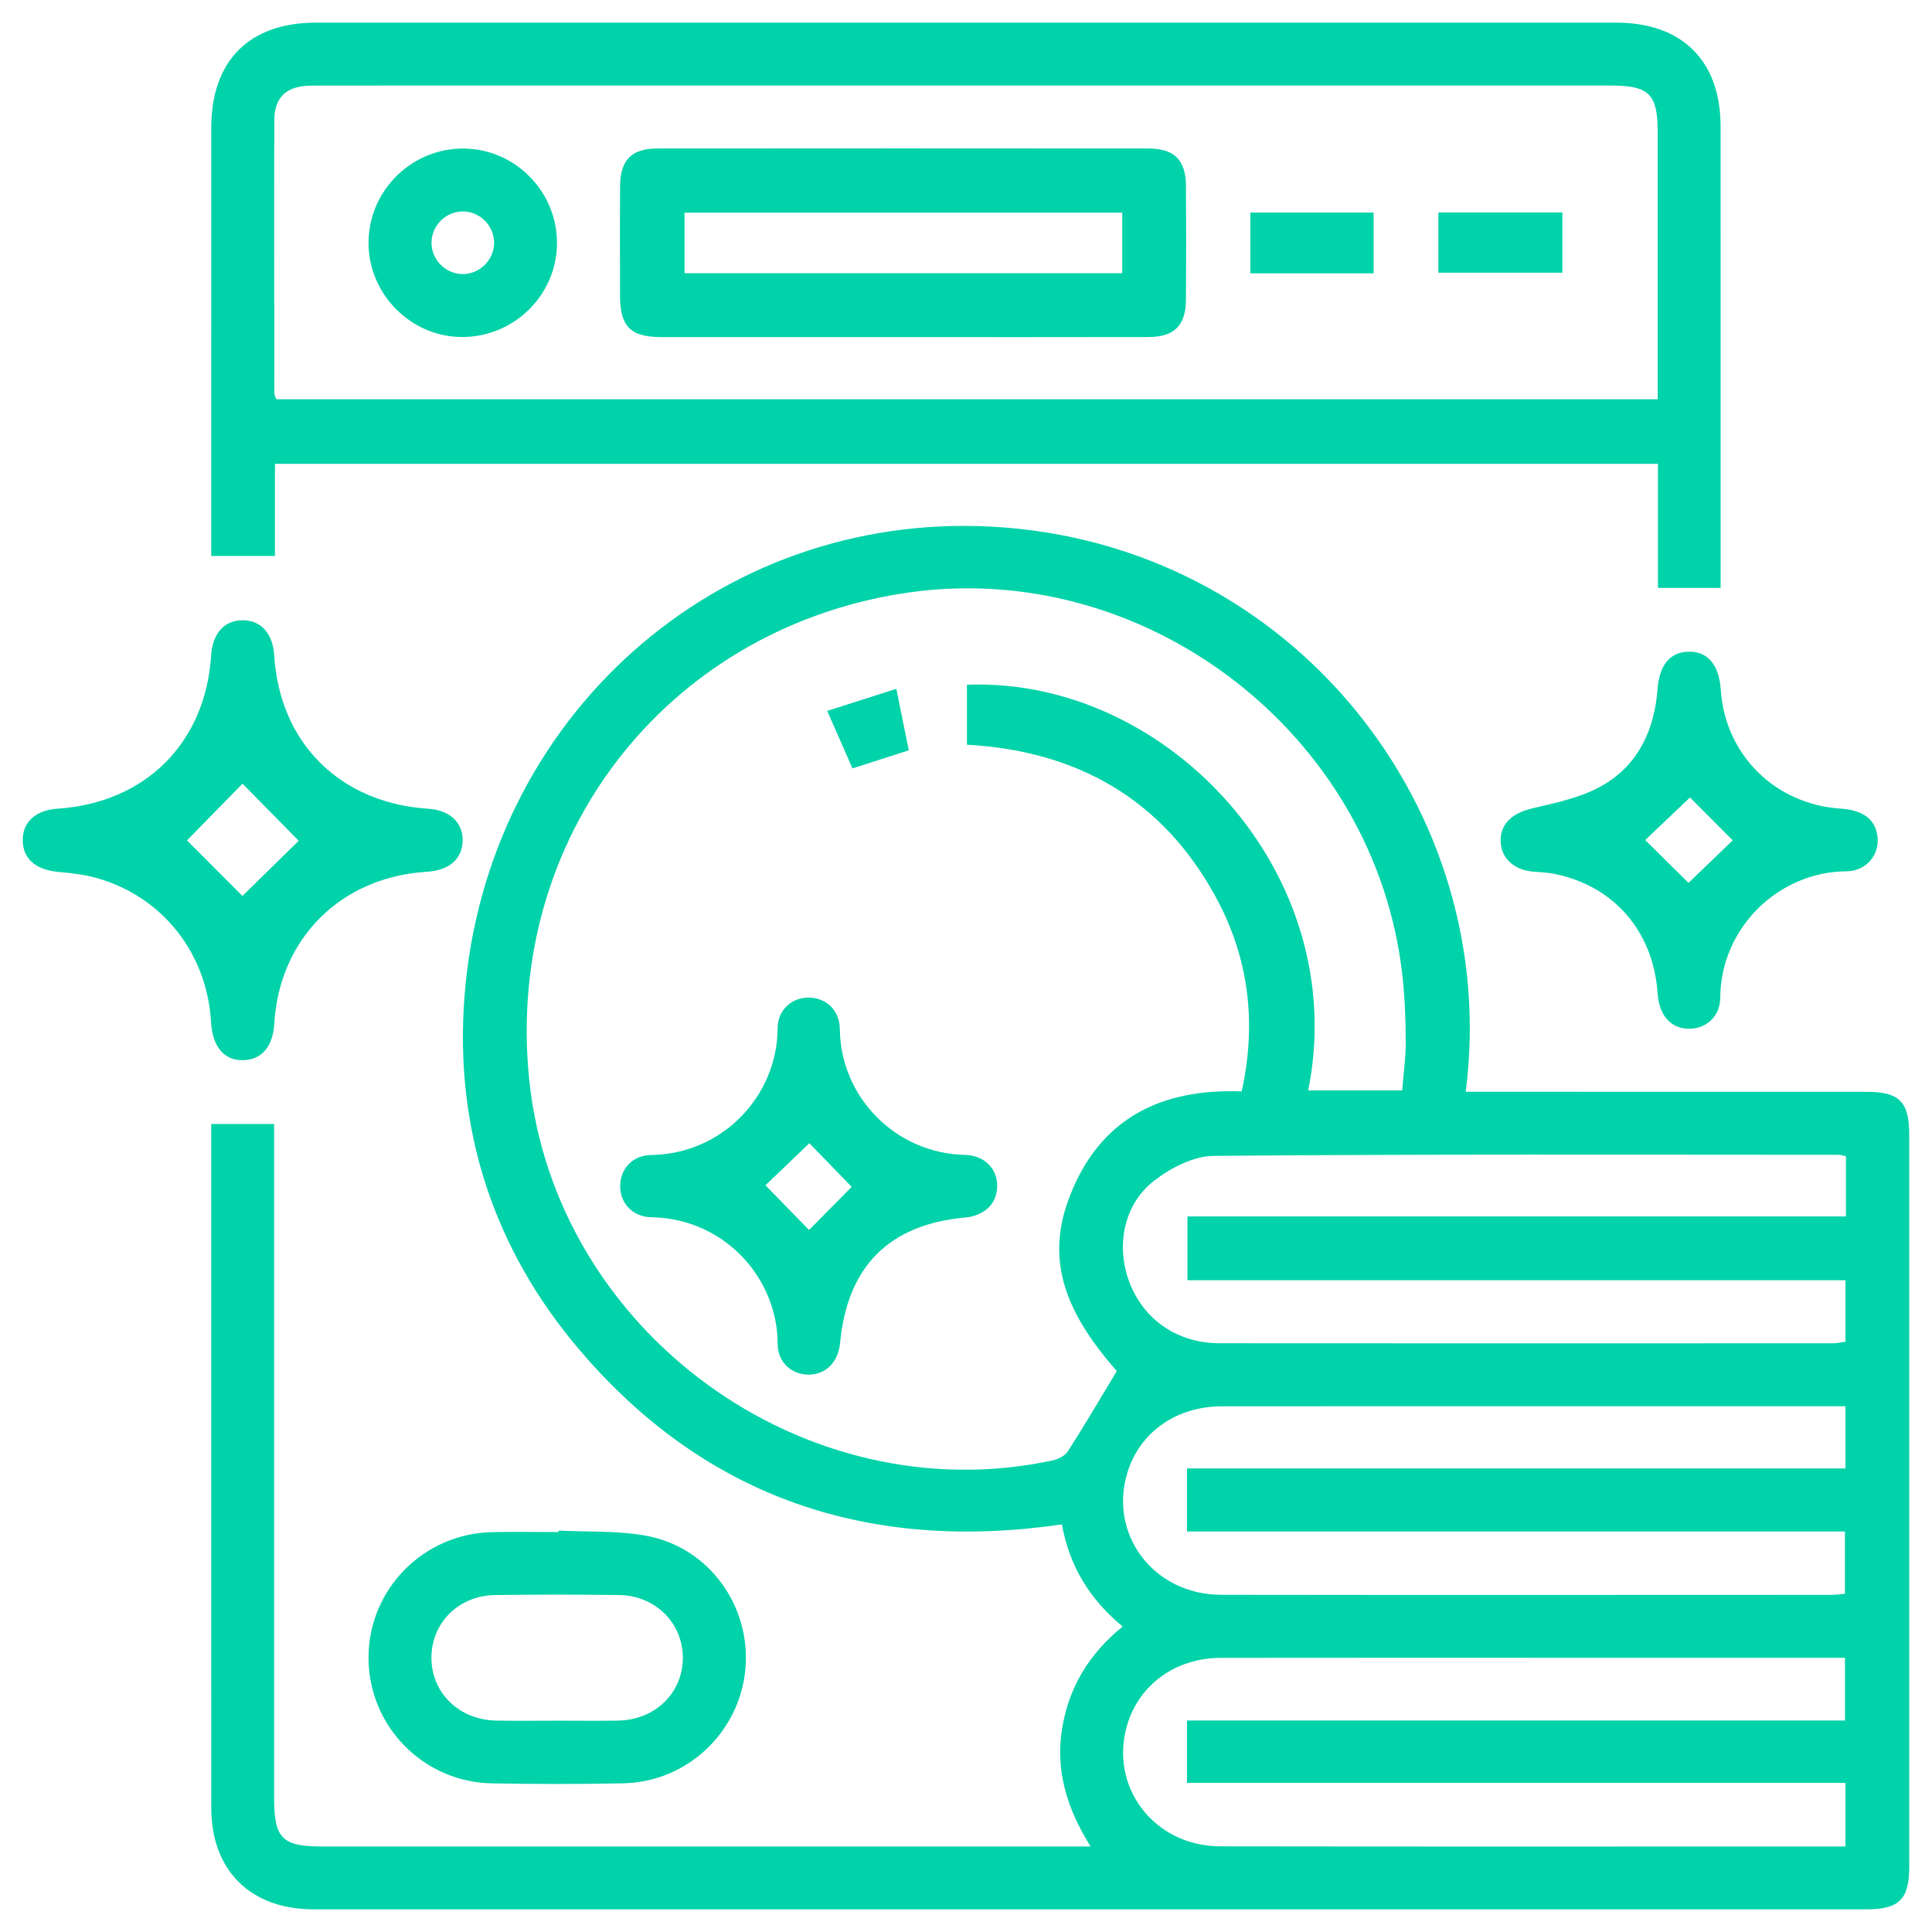
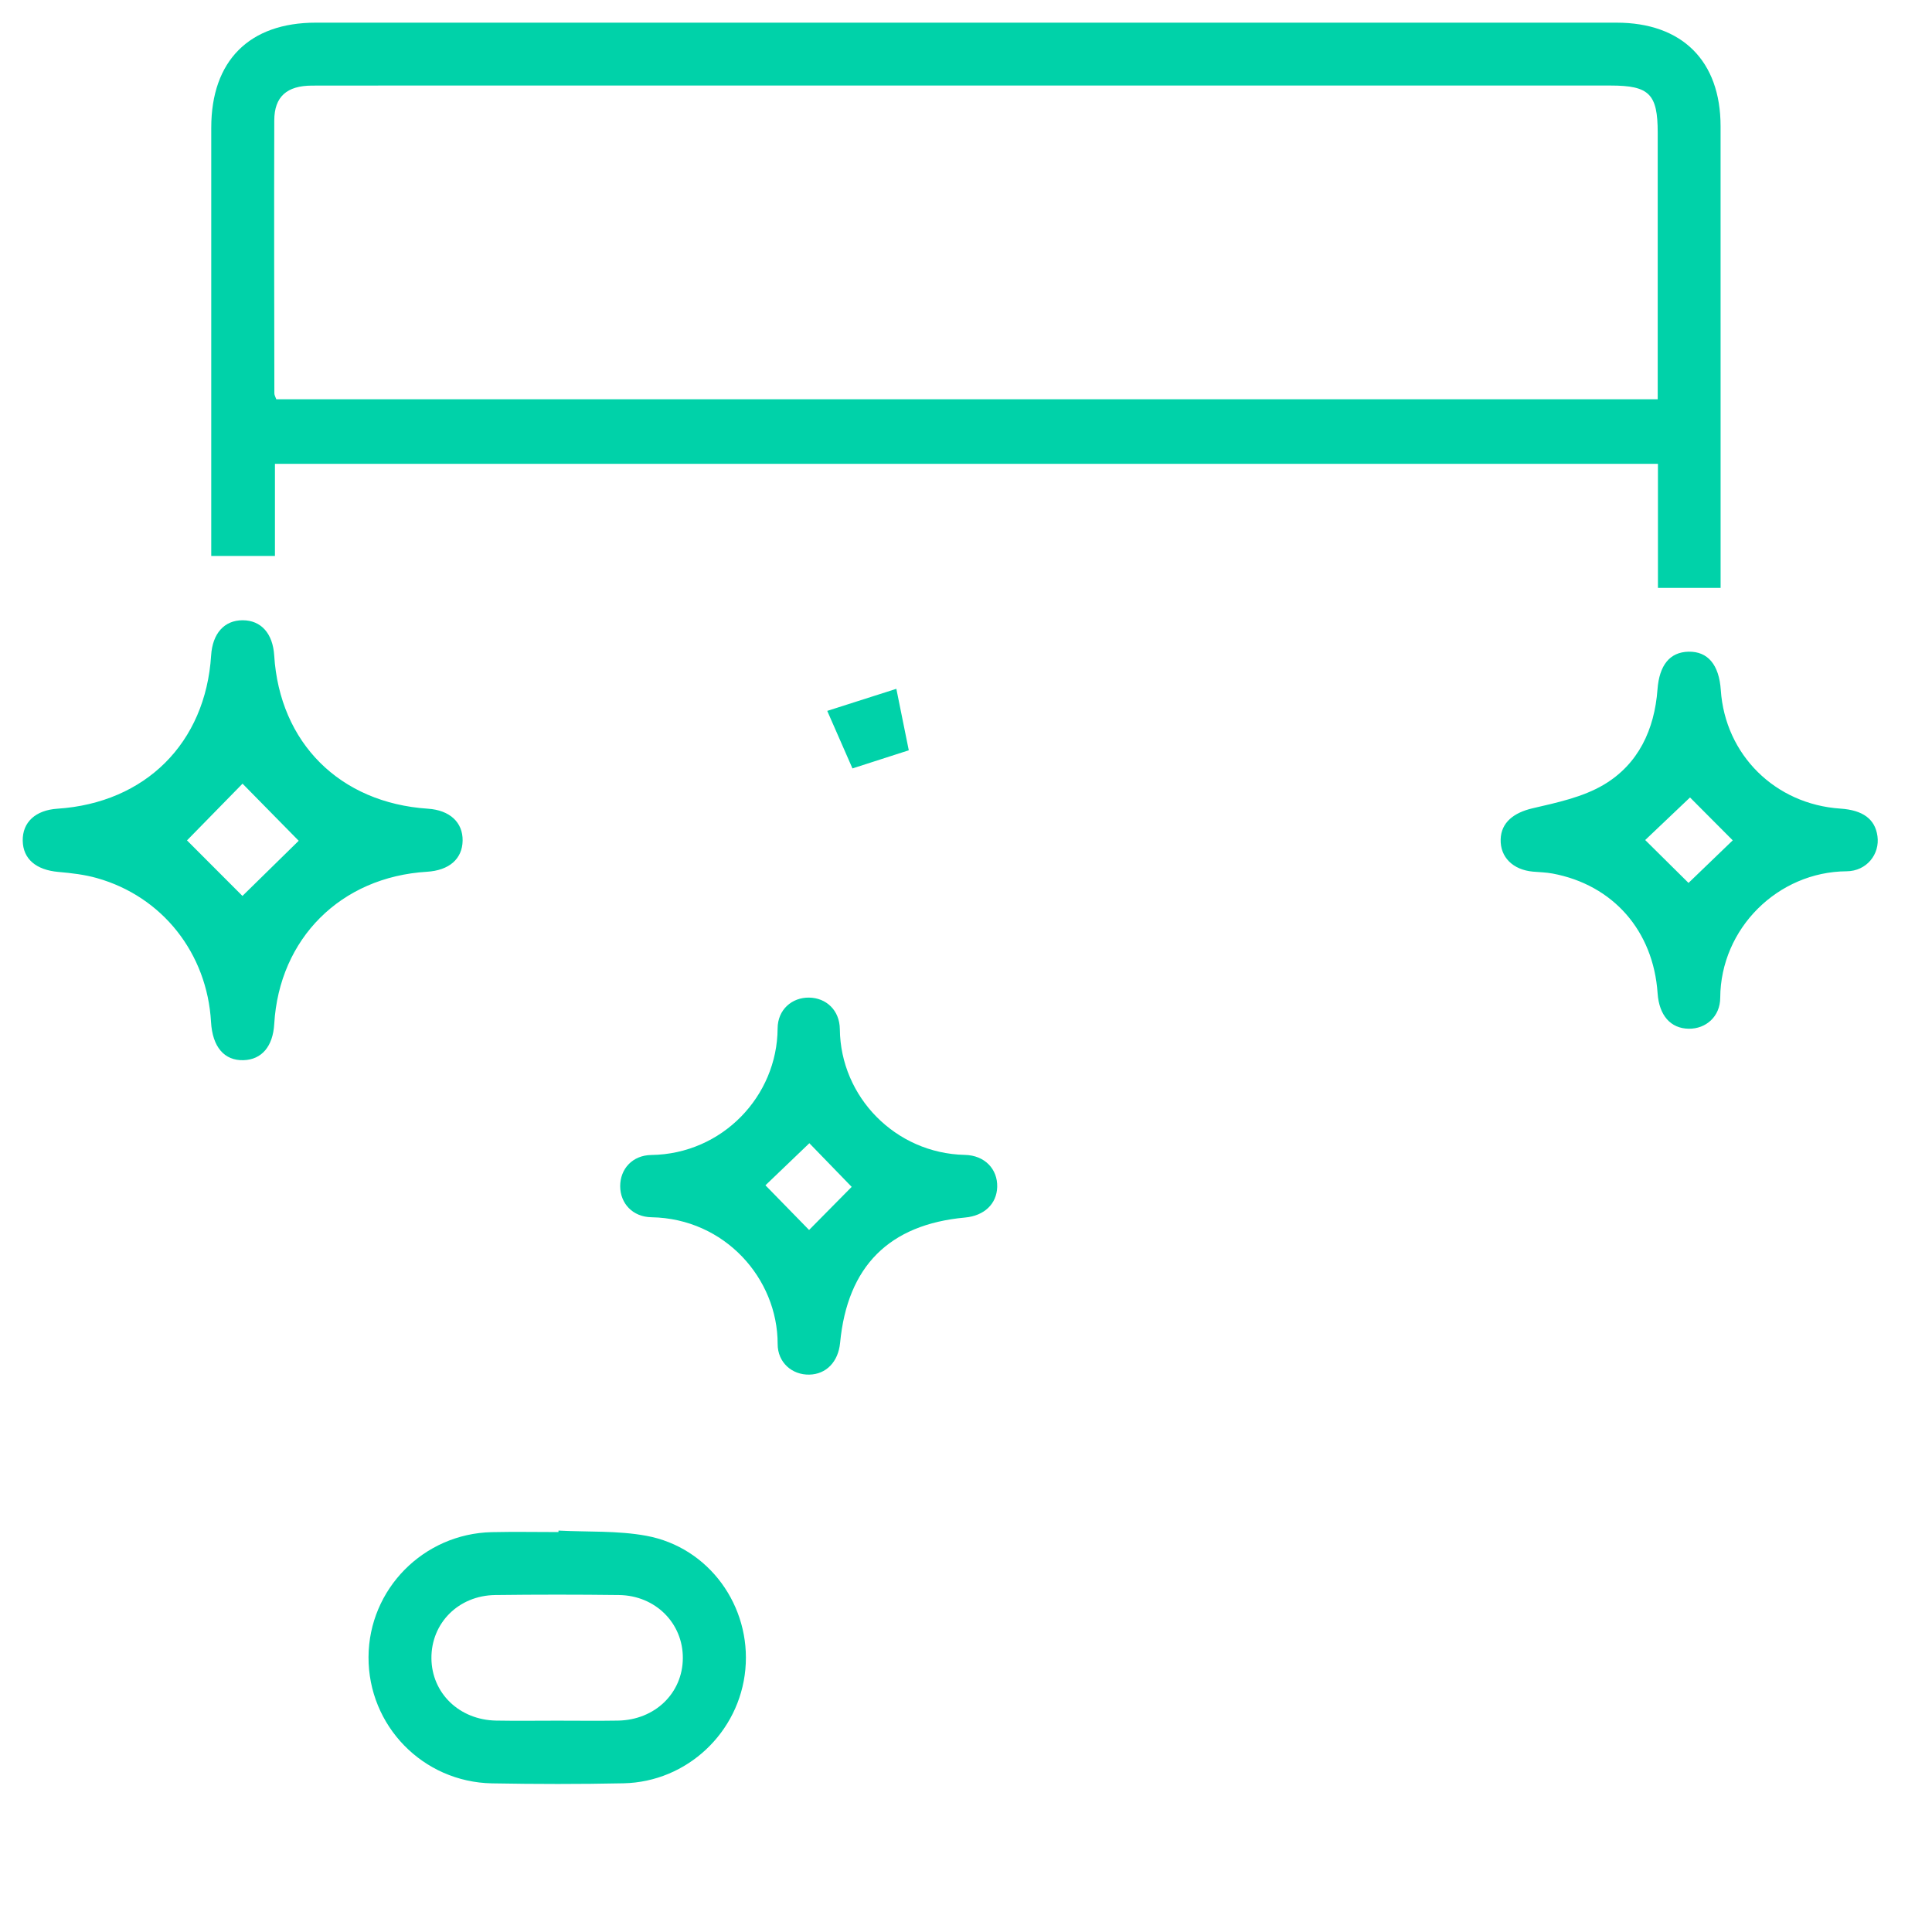
<svg xmlns="http://www.w3.org/2000/svg" id="SvgjsSvg1001" width="288" height="288" version="1.1">
  <defs id="SvgjsDefs1002" />
  <g id="SvgjsG1008">
    <svg viewBox="0 0 288 288" width="288" height="288">
      <svg viewBox="0 0 512 512" width="288" height="288">
-         <path fill="#00d2a9" fill-rule="evenodd" d="M55.98,297.879c5.729,0,10.867,0,16.666,0c0,2.147,0,4.162,0,6.178  c0,57.457,0,114.915,0,172.372c0,10.755,2.099,12.902,12.624,12.902c65.964,0.003,131.927,0.001,197.892,0.001   c1.69,0,3.381,0,5.859,0c-6.238-9.943-9.343-20.007-7.569-31.123c1.739-10.902,7.017-19.812,16.066-27.15   c-8.641-7.14-14.105-15.926-16.101-27.076c-50.999,7.436-94.317-6.849-127.875-46.282c-22.794-26.785-33.145-58.543-30.447-93.607   c5.696-74.029,66.992-128.463,139.752-124.524c79.763,4.317,135.222,75.304,125.582,149.765c1.929,0,3.772,0,5.618,0   c33.503,0,67.005-0.005,100.508,0.004c8.83,0.004,11.415,2.607,11.416,11.498c0.007,64.574,0.007,129.149,0,193.724   c-0.001,8.832-2.618,11.436-11.487,11.436c-137.135,0.005-274.269,0.012-411.404-0.004c-16.687-0.003-27.083-10.311-27.091-26.86   c-0.026-58.845-0.01-117.692-0.01-176.538C55.98,301.213,55.98,299.837,55.98,297.879z M256.251,181.466   c52.999-2.074,102.006,50.043,90.435,107.505c8.266,0,16.484,0,24.904,0c0.356-4.488,0.965-8.636,0.951-12.78   c-0.02-5.715-0.229-11.457-0.834-17.137c-6.893-64.696-68.835-112.057-132.949-101.732   c-62.755,10.104-104.909,65.056-98.547,128.465c6.725,67.028,72.746,115.297,138.615,101.271c1.518-0.321,3.384-1.211,4.163-2.428   c4.414-6.885,8.544-13.95,12.976-21.293c-14.58-16.541-18.721-30.309-12.401-46.498c7.985-20.459,24.124-28.42,45.491-27.603   c4.053-18.37,1.846-35.62-6.975-51.724c-14.186-25.905-36.841-38.543-65.829-40.158   C256.251,191.733,256.251,186.59,256.251,181.466z M489.188,306.408c-0.966-0.19-1.456-0.374-1.946-0.374   c-55.193-0.012-110.389-0.194-165.58,0.281c-5.345,0.046-11.41,3.18-15.818,6.591c-8.117,6.279-10.178,17.382-6.517,26.965   c3.789,9.909,12.742,16.092,23.87,16.103c54.151,0.052,108.306,0.027,162.457,0.007c1.146,0,2.29-0.266,3.401-0.403   c0-5.469,0-10.61,0-16.302c-58.286,0-116.317,0-174.368,0c0-5.829,0-11.09,0-16.9c58.403,0,116.435,0,174.501,0   C489.188,316.8,489.188,311.783,489.188,306.408z M314.563,389.148c58.42,0,116.449,0,174.495,0c0-5.699,0-10.84,0-16.481   c-4.53,0-8.823,0-13.117,0c-50.681,0-101.359-0.018-152.04,0.014c-12.116,0.007-21.729,6.755-25.074,17.396   c-5.187,16.489,6.881,32.532,24.752,32.56c53.978,0.08,107.955,0.031,161.932,0.017c1.157,0,2.313-0.195,3.409-0.295   c0-5.611,0-10.875,0-16.496c-58.295,0-116.202,0-174.356,0C314.563,400.354,314.563,395.215,314.563,389.148z M489.057,472.486   c-58.412,0-116.443,0-174.493,0c0-5.703,0-10.843,0-16.533c58.279,0,116.312,0,174.378,0c0-5.828,0-11.091,0-16.62   c-22.739,0-45.11,0-67.482,0c-32.63,0-65.262-0.031-97.892,0.017c-11.963,0.018-21.62,6.994-24.831,17.703   c-4.91,16.38,7.048,32.217,24.634,32.245c53.978,0.089,107.958,0.033,161.938,0.033c1.166,0,2.332,0,3.749,0   C489.057,483.693,489.057,478.554,489.057,472.486z" class="color000 svgShape color1c3aa4" clip-rule="evenodd" />
        <path fill="#00d2a9" fill-rule="evenodd" d="M455.978 155.804c-5.757 0-10.896 0-16.606 0 0-10.993 0-21.82 0-32.885-122.36 0-244.148 0-366.509 0 0 8.001 0 16.051 0 24.42-5.831 0-11.092 0-16.881 0 0-1.838 0-3.523 0-5.208 0-36.104-.008-72.207.003-108.311.006-17.707 10.063-27.813 27.7-27.814C198.59 5.998 313.497 5.998 428.404 6.007c17.368.001 27.557 10.132 27.566 27.427.021 39.054.007 78.107.007 117.161C455.978 152.144 455.978 153.692 455.978 155.804zM439.311 105.81c0-2.337 0-4.216 0-6.095 0-21.52.002-43.037 0-64.556-.002-10.26-2.234-12.49-12.508-12.49-93.708-.002-187.417 0-281.125 0-20.998 0-41.996-.028-62.993.017-6.69.015-9.979 2.947-9.999 9.209-.073 24.119-.012 48.24.022 72.361 0 .466.299.932.511 1.554C195.044 105.81 316.813 105.81 439.311 105.81zM64.565 280.958c-5.124.167-8.264-3.511-8.64-10.119-1.037-18.188-12.869-33.235-30.223-38.132-3.303-.934-6.795-1.335-10.23-1.638-5.892-.516-9.371-3.424-9.449-8.279-.08-4.895 3.391-8.092 9.197-8.475 23.327-1.541 39.253-17.422 40.731-40.619.373-5.845 3.493-9.323 8.361-9.321 4.868.003 7.993 3.492 8.356 9.332 1.444 23.168 17.388 39.062 40.736 40.608 5.782.382 9.281 3.61 9.196 8.483-.083 4.838-3.575 7.872-9.468 8.229-22.802 1.383-39.133 17.666-40.456 40.34C72.332 277.3 69.37 280.801 64.565 280.958zM64.275 207.679c-4.487 4.582-10.688 10.917-14.719 15.035 4.376 4.382 10.64 10.655 14.697 14.718 4.412-4.326 10.742-10.536 14.907-14.621C74.842 218.421 68.624 212.099 64.275 207.679zM148.013 405.621c7.77.403 15.69-.02 23.276 1.379 16.638 3.065 27.794 18.677 26.24 35.401-1.551 16.688-15.441 29.836-32.289 30.191-11.607.247-23.228.227-34.837.017-18.346-.332-32.833-15.285-32.741-33.5.09-17.964 14.552-32.658 32.653-33.074 5.89-.134 11.786-.021 17.679-.021C148.001 405.883 148.007 405.752 148.013 405.621zM147.639 455.995c5.38 0 10.761.076 16.138-.017 9.787-.169 17.11-7.26 17.181-16.518.071-9.267-7.241-16.641-16.922-16.76-10.931-.135-21.866-.136-32.796 0-9.727.122-16.971 7.431-16.909 16.747.063 9.253 7.392 16.359 17.171 16.529C136.879 456.072 142.26 455.995 147.639 455.995zM447.553 272.624c-4.823-.055-7.868-3.519-8.272-9.406-1.134-16.554-11.807-28.736-27.854-31.724-1.692-.315-3.439-.348-5.161-.501-5.333-.476-8.705-3.832-8.577-8.545.123-4.512 3.521-7.096 8.454-8.242 6.454-1.5 13.293-2.937 18.872-6.247 9.17-5.442 13.442-14.603 14.237-25.244.482-6.454 3.265-9.896 8.213-10.008 5.114-.113 8.115 3.45 8.565 10.177 1.149 17.128 14.393 30.254 31.688 31.405 5.986.399 9.198 2.784 9.827 7.292.668 4.787-2.859 9.283-8.183 9.319-18.174.123-33.387 15.122-33.483 33.529C455.853 269.414 452.072 272.677 447.553 272.624zM459.193 222.7c-3.702-3.716-8.05-8.08-11.322-11.364-3.747 3.559-8.302 7.887-11.876 11.282 3.804 3.766 8.18 8.099 11.479 11.365C451.081 230.509 455.519 226.237 459.193 222.7zM214.462 364.29c-4.521.09-8.384-3.168-8.377-8.125.021-17.284-13.967-33.237-33.429-33.579-5.034-.088-8.286-3.699-8.3-8.229-.016-4.542 3.22-8.203 8.244-8.271 18.839-.26 33.385-15.62 33.475-33.538.025-4.995 3.795-8.233 8.334-8.173 4.516.058 8.104 3.328 8.156 8.376.183 17.95 14.744 32.913 33.136 33.309 5.312.114 8.702 3.814 8.566 8.505-.133 4.489-3.436 7.629-8.514 8.094-20.126 1.839-31.187 12.924-33.119 33.195C222.152 360.9 218.956 364.202 214.462 364.29zM202.849 314.117c3.717 3.806 8.022 8.211 11.566 11.84 3.612-3.657 8.028-8.127 11.288-11.426-3.642-3.756-7.93-8.178-11.217-11.568C210.873 306.427 206.425 310.689 202.849 314.117zM219.228 188.394c6.113-1.952 11.917-3.806 18.314-5.848 1.183 5.85 2.221 10.981 3.294 16.291-5.151 1.658-9.835 3.167-14.924 4.805C223.773 198.762 221.648 193.916 219.228 188.394z" class="color000 svgShape color1c3aa4" clip-rule="evenodd" />
-         <path fill="#00d2a9" fill-rule="evenodd" d="M238.788 89.334c-21.179 0-42.357.015-63.537-.006-8.163-.01-10.91-2.771-10.933-10.936-.026-9.721-.058-19.443.013-29.164.05-6.815 3.06-9.867 9.875-9.873 43.399-.038 86.798-.036 130.198 0 6.808.006 9.838 3.065 9.887 9.869.073 10.069.073 20.138 0 30.206-.049 6.8-3.087 9.865-9.883 9.883C282.534 89.367 260.661 89.332 238.788 89.334zM297.408 56.365c-39.001 0-77.573 0-116.003 0 0 5.634 0 10.898 0 16.032 38.874 0 77.322 0 116.003 0C297.408 66.994 297.408 61.856 297.408 56.365zM147.604 64.643c-.156 13.795-11.657 24.901-25.54 24.665-13.52-.229-24.591-11.701-24.395-25.276.199-13.836 11.696-24.938 25.54-24.66C136.783 39.643 147.758 51.012 147.604 64.643zM122.404 72.631c4.46.134 8.331-3.461 8.536-7.929.207-4.458-3.333-8.39-7.793-8.657-4.671-.279-8.722 3.487-8.793 8.18C114.283 68.698 117.923 72.497 122.404 72.631zM364.019 72.429c-10.916 0-21.594 0-32.655 0 0-5.249 0-10.502 0-16.097 10.761 0 21.56 0 32.655 0C364.019 61.553 364.019 66.686 364.019 72.429zM381.184 72.274c0-5.41 0-10.541 0-15.971 11.003 0 21.802 0 32.865 0 0 5.31 0 10.443 0 15.971C403.295 72.274 392.494 72.274 381.184 72.274z" class="color000 svgShape color1c3aa4" clip-rule="evenodd" />
      </svg>
    </svg>
  </g>
</svg>